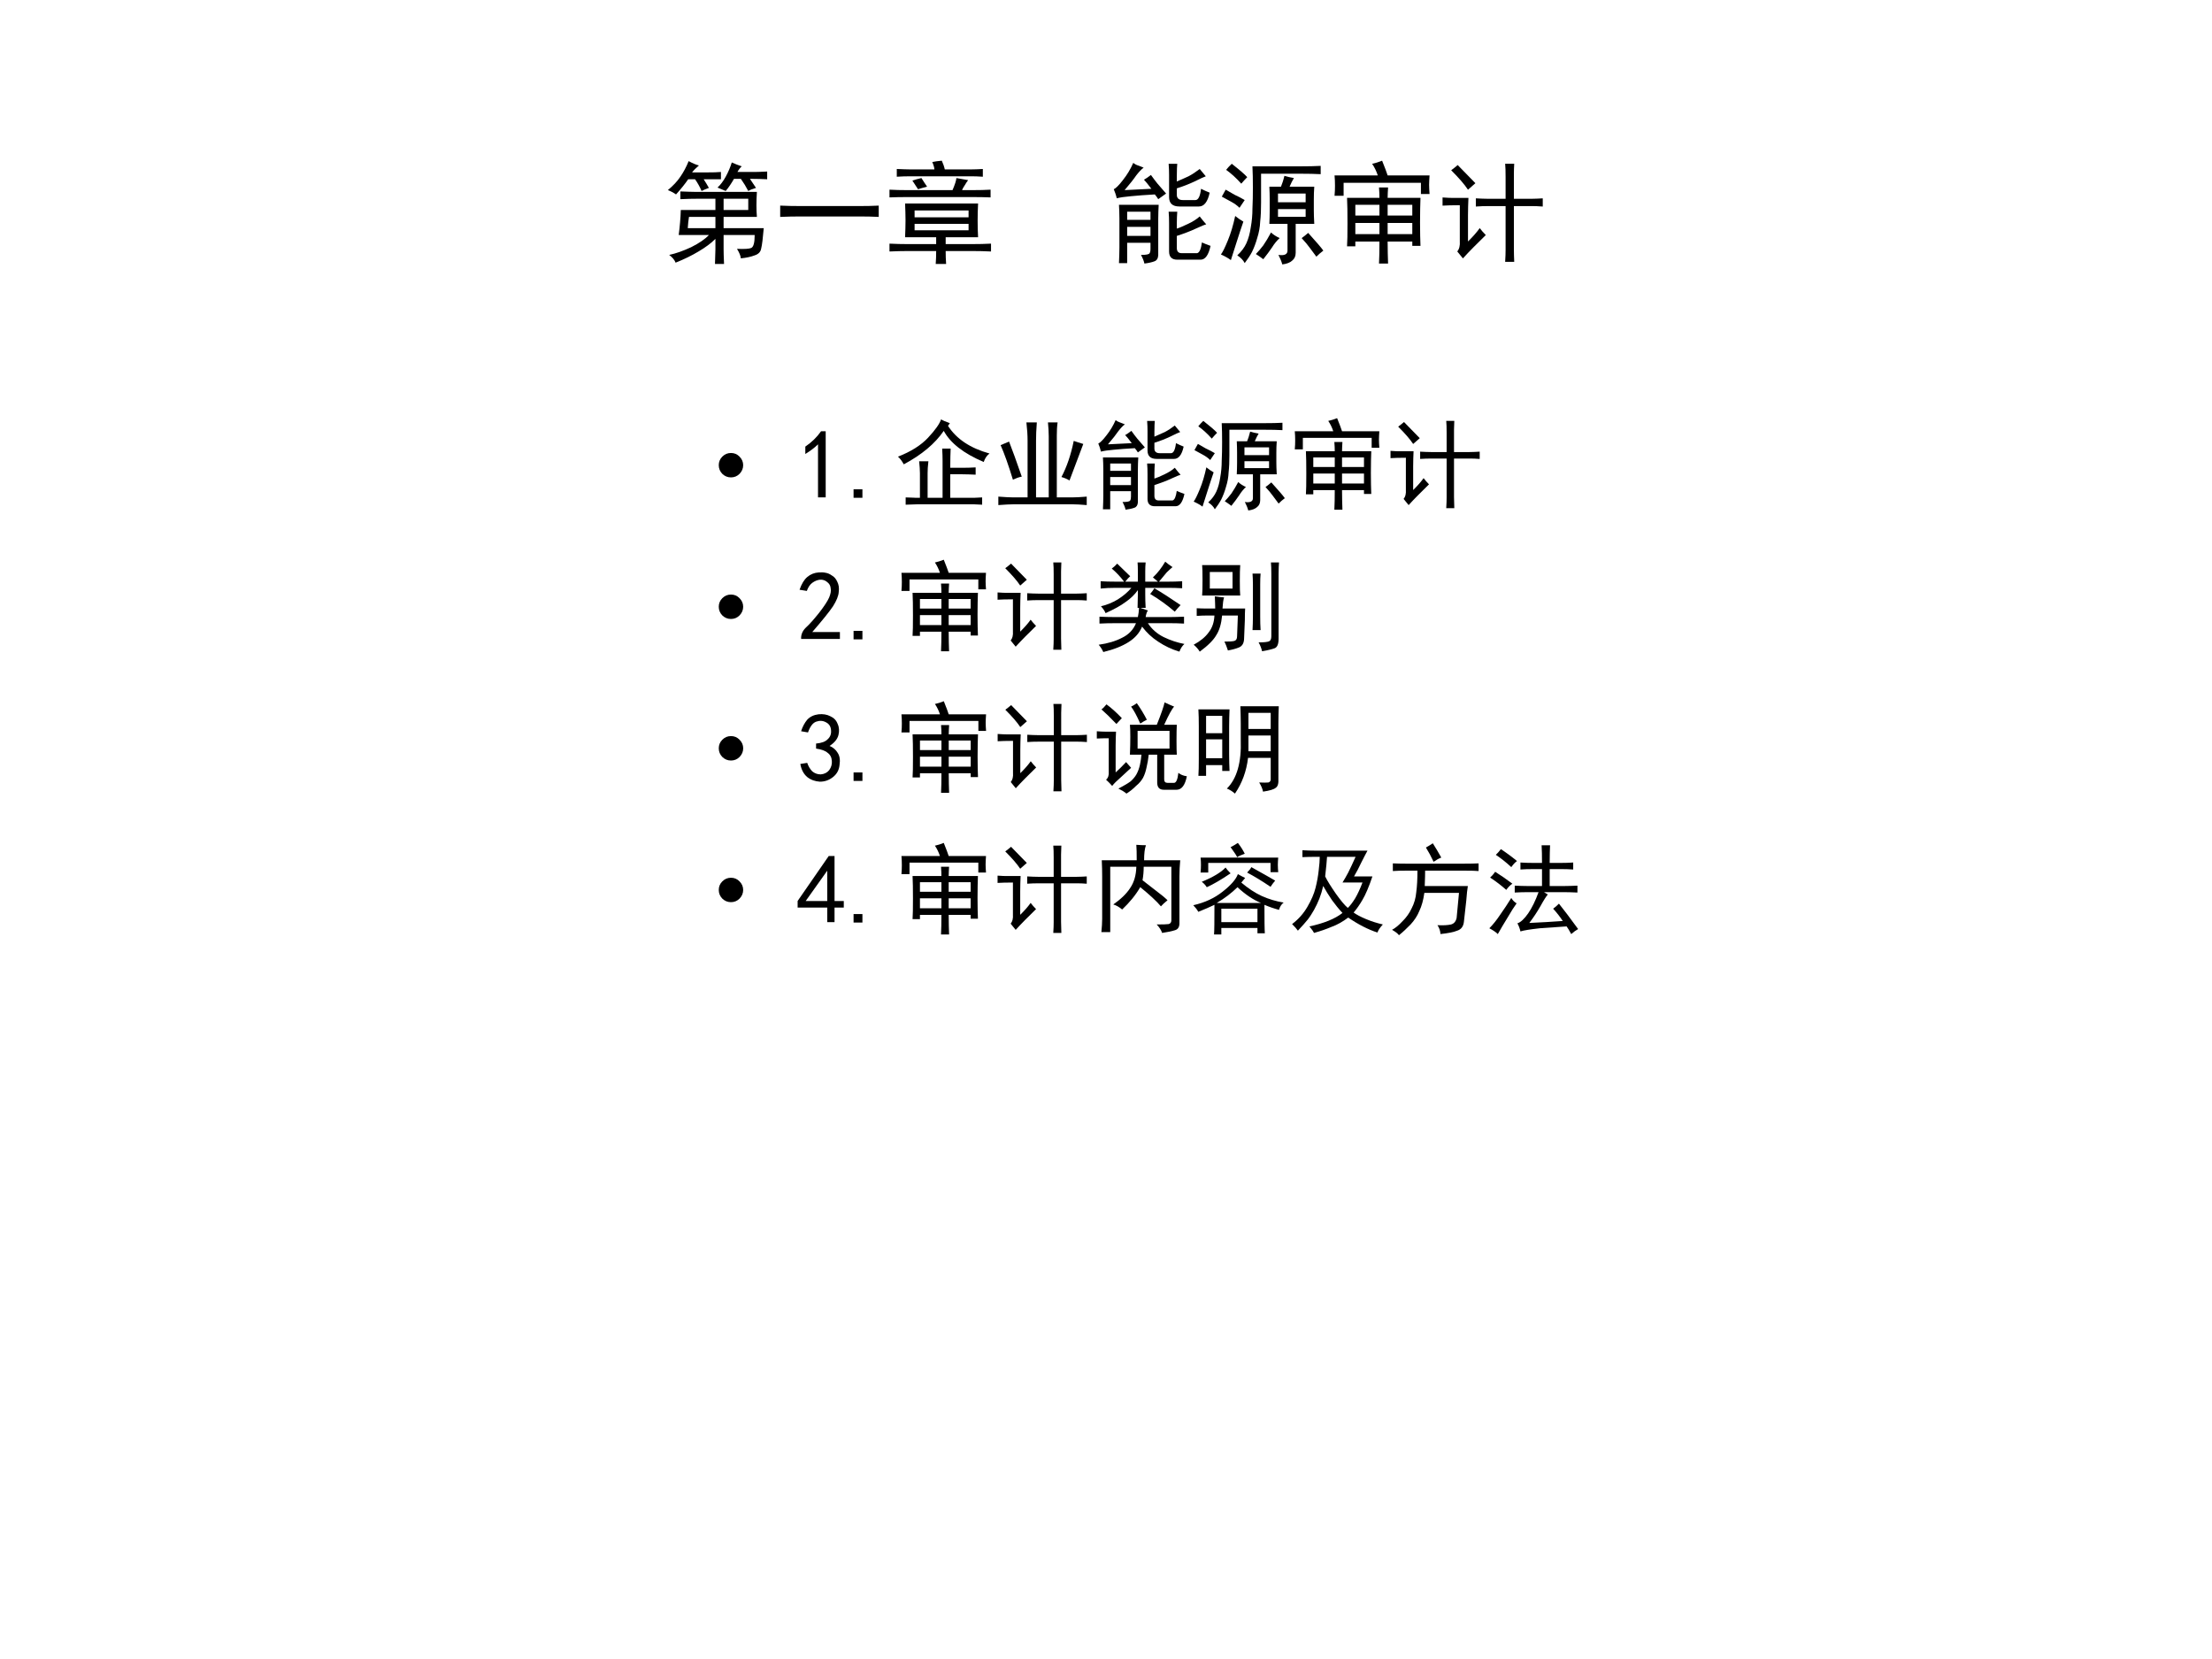
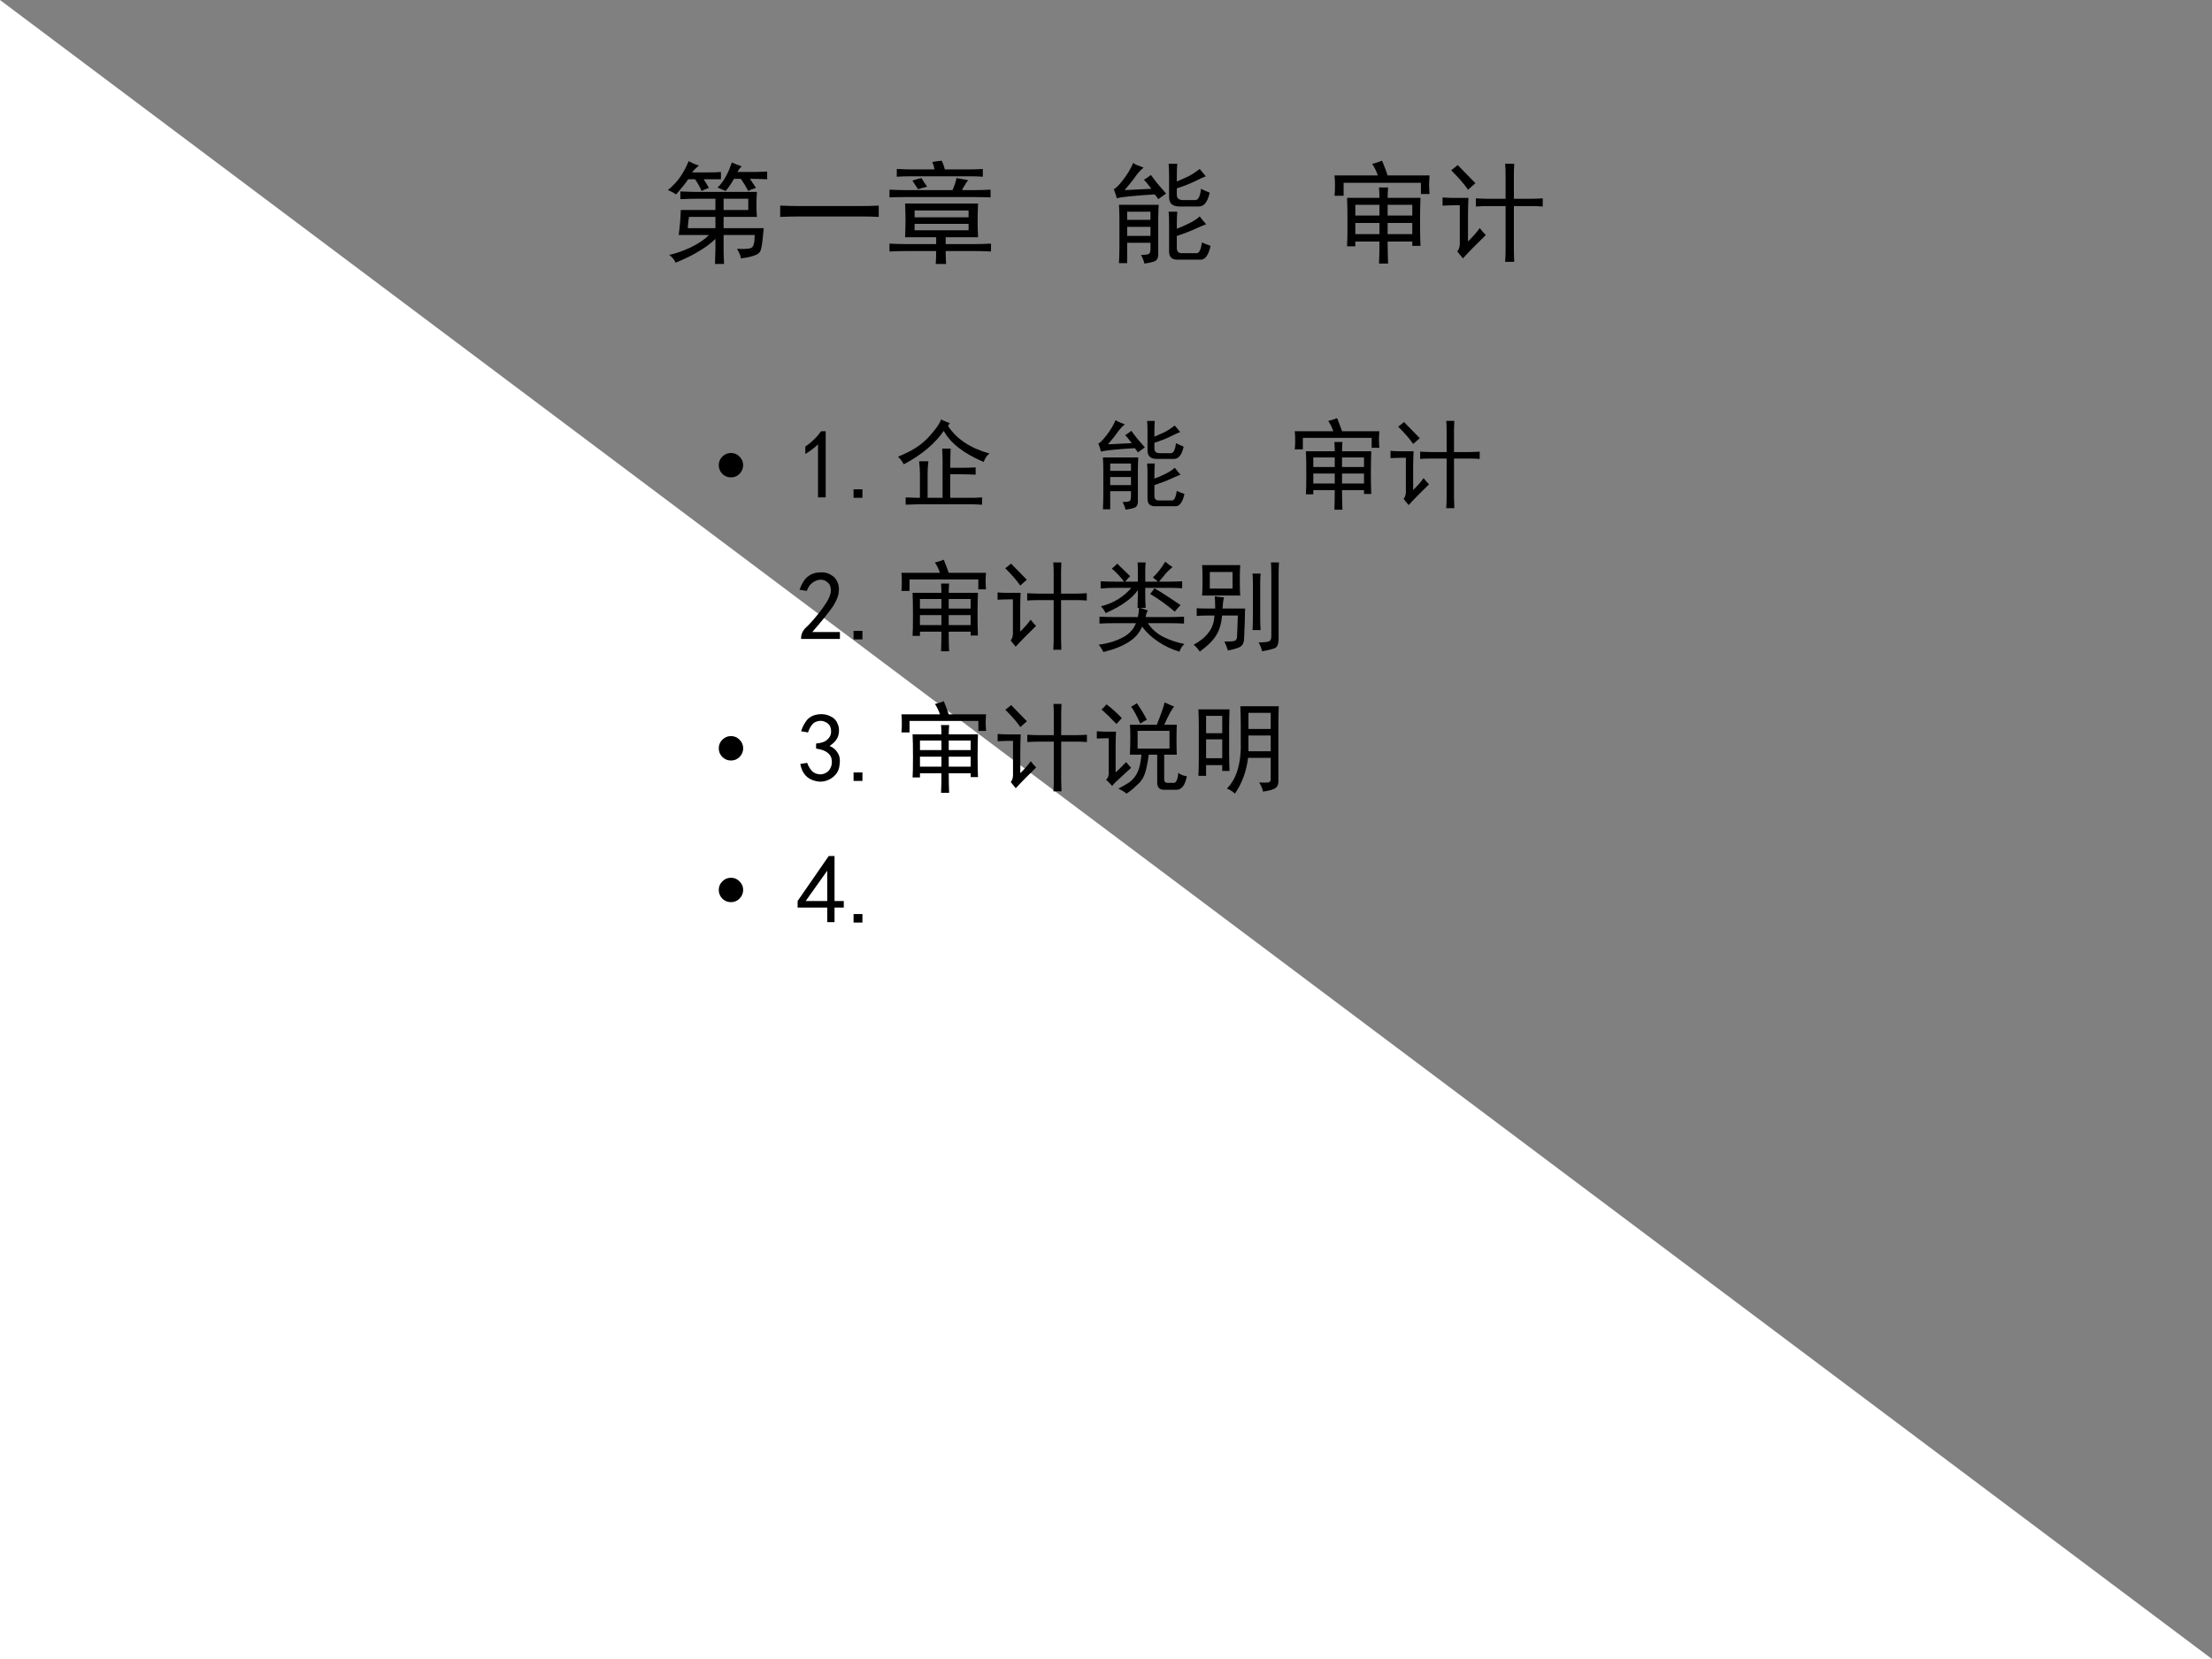
<svg xmlns="http://www.w3.org/2000/svg" xmlns:xlink="http://www.w3.org/1999/xlink" version="1.1" width="720pt" height="540pt" viewBox="0 0 720 540">
  <rect x="0" y="0" width="720" height="540" fill="#808080" stroke="none" />
  <g enable-background="new">
    <g>
      <g id="Layer-1" data-name="Artifact">
        <clipPath id="cp37">
-           <path transform="matrix(1,0,0,-1,0,540)" d="M 0 0 L 720 0 L 720 540 L 0 540 Z " fill-rule="evenodd" />
+           <path transform="matrix(1,0,0,-1,0,540)" d="M 0 0 L 720 0 L 0 540 Z " fill-rule="evenodd" />
        </clipPath>
        <g clip-path="url(#cp37)">
          <path transform="matrix(1,0,0,-1,0,540)" d="M 0 0 L 720 0 L 720 540 L 0 540 Z " fill="#ffffff" fill-rule="evenodd" />
        </g>
      </g>
      <g id="Layer-1" data-name="Span">
        <clipPath id="cp38">
          <path transform="matrix(1,0,0,-1,0,540)" d="M 0 0 L 720 0 L 720 540 L 0 540 Z " fill-rule="evenodd" />
        </clipPath>
        <g clip-path="url(#cp38)">
          <symbol id="font_27_3162">
            <path d="M .66 .051 C .658 .074 .646 .103 .625 .137 C .693 .134 .736 .137 .754 .145 C .775 .155 .785 .194 .785 .262 L .504 .262 L .504 .133 C .504 .109 .505 .065 .508 0 L .426 0 C .428 .068 .43 .112 .43 .133 L .43 .227 C .391 .188 .34 .15 .277 .113 C .217 .077 .148 .043 .07 .012 C .06 .038 .04 .061 .012 .082 C .072 .095 .138 .118 .211 .152 C .284 .189 .337 .225 .371 .262 L .098 .262 C .108 .34 .115 .415 .117 .488 L .43 .488 L .43 .59 L .27 .59 C .223 .59 .171 .589 .113 .586 L .113 .656 C .171 .654 .215 .652 .246 .652 L .805 .652 C .802 .605 .801 .565 .801 .531 C .801 .497 .802 .462 .805 .426 L .504 .426 L .504 .324 L .867 .324 C .859 .233 .852 .172 .844 .141 C .839 .109 .819 .089 .785 .078 C .751 .065 .71 .056 .66 .051 M .281 .891 C .253 .867 .232 .846 .219 .828 L .352 .828 C .406 .828 .449 .829 .48 .832 L .48 .766 L .324 .766 C .34 .742 .355 .716 .371 .688 C .348 .68 .326 .671 .305 .66 C .289 .697 .27 .732 .246 .766 L .184 .766 C .155 .724 .118 .678 .074 .629 C .051 .645 .026 .658 0 .668 C .047 .707 .085 .747 .113 .789 C .142 .831 .167 .878 .188 .93 C .227 .909 .258 .896 .281 .891 M .523 .66 C .497 .671 .473 .681 .449 .691 C .475 .715 .5 .747 .523 .789 C .547 .833 .565 .876 .578 .918 C .607 .905 .637 .893 .668 .883 C .655 .872 .642 .855 .629 .832 L .781 .832 C .799 .832 .839 .833 .898 .836 L .898 .766 C .859 .768 .807 .77 .742 .77 C .76 .743 .779 .716 .797 .688 C .768 .68 .745 .671 .727 .66 C .708 .697 .686 .733 .66 .77 L .598 .77 C .574 .728 .549 .691 .523 .66 M .43 .324 L .43 .426 L .191 .426 C .186 .395 .182 .361 .18 .324 L .43 .324 M .727 .488 L .727 .59 L .504 .59 L .504 .488 L .727 .488 Z " />
          </symbol>
          <symbol id="font_27_436">
            <path d="M .707 .098 C .775 .098 .836 .099 .891 .102 L .891 0 C .836 .003 .776 .004 .711 .004 L .195 .004 C .128 .004 .062 .003 0 0 L 0 .102 C .062 .099 .128 .098 .195 .098 L .707 .098 Z " />
          </symbol>
          <symbol id="font_27_3116">
            <path d="M .801 .547 C .798 .492 .797 .44 .797 .391 C .797 .344 .798 .294 .801 .242 L .508 .242 L .508 .18 L .758 .18 C .807 .18 .861 .181 .918 .184 L .918 .113 C .863 .116 .81 .117 .758 .117 L .508 .117 C .508 .078 .509 .039 .512 0 L .418 0 C .421 .039 .422 .078 .422 .117 L .156 .117 C .115 .117 .062 .116 0 .113 L 0 .184 C .06 .181 .111 .18 .152 .18 L .422 .18 L .422 .242 L .141 .242 C .143 .294 .145 .345 .145 .395 C .145 .444 .143 .495 .141 .547 L .801 .547 M .762 .668 C .814 .668 .865 .669 .914 .672 L .914 .602 C .865 .604 .814 .605 .762 .605 L .148 .605 C .099 .605 .049 .604 0 .602 L 0 .672 C .052 .669 .102 .668 .148 .668 L .57 .668 C .591 .717 .603 .754 .605 .777 C .634 .772 .669 .766 .711 .758 C .701 .745 .69 .729 .68 .711 C .669 .695 .661 .681 .656 .668 L .762 .668 M .473 .934 C .486 .905 .495 .879 .5 .855 L .73 .855 C .767 .855 .805 .857 .844 .859 L .844 .789 C .805 .792 .768 .793 .734 .793 L .199 .793 C .152 .793 .108 .792 .066 .789 L .066 .859 C .118 .857 .161 .855 .195 .855 L .406 .855 C .406 .868 .4 .891 .387 .922 C .41 .927 .439 .931 .473 .934 M .715 .422 L .715 .484 L .227 .484 L .227 .422 L .715 .422 M .715 .305 L .715 .363 L .227 .363 L .227 .305 L .715 .305 M .207 .754 C .23 .762 .258 .77 .289 .777 C .305 .751 .322 .725 .34 .699 C .309 .691 .281 .684 .258 .676 C .24 .704 .223 .73 .207 .754 Z " />
          </symbol>
          <use xlink:href="#font_27_3162" transform="matrix(36,0,0,-36,217.386,85.927)" />
          <use xlink:href="#font_27_436" transform="matrix(36,0,0,-36,253.949,70.599)" />
          <use xlink:href="#font_27_3116" transform="matrix(36,0,0,-36,289.527,85.927)" />
        </g>
        <clipPath id="cp40">
          <path transform="matrix(1,0,0,-1,0,540)" d="M 0 0 L 720 0 L 720 540 L 0 540 Z " fill-rule="evenodd" />
        </clipPath>
        <g clip-path="url(#cp40)">
          <symbol id="font_29_3">
            <path d="M -2147483500 -2147483500 Z " />
          </symbol>
          <use xlink:href="#font_29_3" transform="matrix(36,0,0,-36,77309400000,-77309400000)" />
          <use xlink:href="#font_29_3" transform="matrix(36,0,0,-36,77309400000,-77309400000)" />
        </g>
        <clipPath id="cp42">
          <path transform="matrix(1,0,0,-1,0,540)" d="M 0 0 L 720 0 L 720 540 L 0 540 Z " fill-rule="evenodd" />
        </clipPath>
        <g clip-path="url(#cp42)">
          <symbol id="font_27_3733">
            <path d="M .246 .078 C .293 .078 .319 .083 .324 .094 C .329 .102 .332 .115 .332 .133 L .332 .188 L .121 .188 L .121 .004 L .047 .004 C .049 .056 .051 .103 .051 .145 L .051 .406 C .051 .453 .049 .495 .047 .531 L .406 .531 C .404 .492 .402 .449 .402 .402 L .402 .074 C .4 .046 .388 .027 .367 .02 C .346 .012 .316 .005 .277 0 C .272 .023 .262 .049 .246 .078 M .836 .355 C .826 .353 .794 .34 .742 .316 C .693 .293 .635 .271 .57 .25 L .57 .141 C .57 .109 .585 .094 .613 .094 L .754 .094 C .775 .099 .789 .132 .797 .191 C .818 .181 .844 .171 .875 .16 C .857 .077 .827 .035 .785 .035 L .574 .035 C .525 .035 .5 .06 .5 .109 L .5 .363 C .5 .402 .499 .438 .496 .469 L .574 .469 C .572 .438 .57 .404 .57 .367 L .57 .316 C .596 .324 .63 .339 .672 .359 C .716 .38 .751 .402 .777 .426 C .801 .395 .82 .371 .836 .355 M .57 .742 C .607 .758 .642 .773 .676 .789 C .71 .807 .743 .829 .777 .855 C .798 .829 .816 .807 .832 .789 C .816 .784 .783 .768 .73 .742 C .681 .719 .628 .698 .57 .68 L .57 .621 C .57 .59 .589 .574 .625 .574 L .738 .574 C .764 .574 .781 .608 .789 .676 C .815 .663 .841 .651 .867 .641 C .849 .557 .816 .516 .77 .516 L .594 .516 C .531 .516 .5 .544 .5 .602 L .5 .801 C .5 .832 .499 .866 .496 .902 L .574 .902 C .572 .884 .57 .846 .57 .789 L .57 .742 M .402 .582 C .395 .595 .384 .609 .371 .625 C .285 .62 .214 .615 .156 .609 C .099 .604 .056 .598 .027 .59 C .02 .621 .01 .648 0 .672 C .018 .68 .046 .707 .082 .754 C .121 .803 .152 .855 .176 .91 C .189 .9 .203 .892 .219 .887 C .234 .882 .251 .875 .27 .867 C .249 .852 .227 .828 .203 .797 C .182 .766 .147 .721 .098 .664 C .207 .669 .288 .673 .34 .676 C .309 .717 .286 .745 .273 .758 C .292 .768 .312 .783 .336 .801 C .357 .772 .376 .746 .395 .723 C .415 .699 .441 .669 .473 .633 C .444 .612 .421 .595 .402 .582 M .332 .25 L .332 .332 L .121 .332 L .121 .25 L .332 .25 M .332 .395 L .332 .469 L .121 .469 L .121 .395 L .332 .395 Z " />
          </symbol>
          <symbol id="font_27_24c6">
-             <path d="M .66 .781 C .647 .76 .634 .734 .621 .703 L .844 .703 C .841 .664 .84 .625 .84 .586 L .84 .488 C .84 .46 .841 .419 .844 .367 L .676 .367 L .676 .105 C .676 .074 .665 .051 .645 .035 C .626 .017 .596 .005 .555 0 C .547 .029 .535 .057 .52 .086 C .574 .078 .602 .091 .602 .125 L .602 .367 L .438 .367 C .44 .409 .441 .448 .441 .484 L .441 .59 C .441 .624 .44 .661 .438 .703 L .543 .703 C .553 .727 .564 .759 .574 .801 C .6 .793 .629 .786 .66 .781 M .148 .082 C .185 .116 .212 .152 .23 .191 C .249 .233 .262 .281 .27 .336 C .28 .391 .285 .447 .285 .504 C .288 .564 .289 .628 .289 .695 C .289 .766 .288 .829 .285 .887 L .73 .887 C .79 .887 .848 .888 .902 .891 L .902 .816 C .848 .819 .79 .82 .73 .82 L .363 .82 L .363 .559 C .363 .496 .361 .439 .355 .387 C .353 .337 .344 .288 .328 .238 C .315 .191 .299 .15 .281 .113 C .263 .079 .241 .046 .215 .012 C .202 .038 .18 .061 .148 .082 M .203 .387 C .185 .335 .164 .272 .141 .199 C .117 .126 .1 .073 .09 .039 C .066 .057 .036 .074 0 .09 C .016 .111 .036 .152 .062 .215 C .089 .28 .111 .354 .129 .438 C .155 .417 .18 .4 .203 .387 M .766 .562 L .766 .641 L .516 .641 L .516 .562 L .766 .562 M .316 .094 C .337 .115 .359 .141 .383 .172 C .406 .206 .43 .245 .453 .289 C .471 .271 .497 .254 .531 .238 C .505 .215 .482 .186 .461 .152 C .44 .121 .414 .086 .383 .047 C .359 .065 .337 .081 .316 .094 M .766 .43 L .766 .5 L .516 .5 L .516 .43 L .766 .43 M .789 .285 C .862 .204 .908 .151 .926 .125 C .902 .107 .882 .089 .863 .07 C .842 .099 .823 .125 .805 .148 C .786 .174 .762 .204 .73 .238 C .749 .251 .768 .267 .789 .285 M .168 .512 C .147 .533 .122 .551 .094 .566 L .008 .613 C .018 .632 .03 .652 .043 .676 C .066 .663 .094 .647 .125 .629 C .159 .613 .189 .598 .215 .582 L .168 .512 M .184 .73 C .137 .783 .091 .824 .047 .855 C .062 .874 .079 .892 .098 .91 C .168 .855 .215 .815 .238 .789 C .22 .771 .202 .751 .184 .73 Z " />
-           </symbol>
+             </symbol>
          <symbol id="font_27_11d7">
            <path d="M .406 .594 C .406 .62 .405 .651 .402 .688 L .484 .688 C .482 .654 .48 .622 .48 .594 L .777 .594 C .775 .539 .773 .465 .773 .371 C .773 .28 .775 .21 .777 .16 L .703 .16 L .703 .199 L .48 .199 C .48 .121 .482 .055 .484 0 L .402 0 C .405 .055 .406 .121 .406 .199 L .188 .199 L .188 .156 L .113 .156 C .116 .195 .117 .264 .117 .363 C .117 .462 .116 .539 .113 .594 L .406 .594 M .43 .93 C .456 .865 .473 .82 .48 .797 L .859 .797 C .857 .766 .855 .737 .855 .711 C .855 .685 .857 .658 .859 .629 L .781 .629 L .781 .73 L .082 .73 L .082 .613 L 0 .613 C .003 .645 .004 .674 .004 .703 C .004 .734 .003 .766 0 .797 L .391 .797 C .378 .836 .361 .871 .34 .902 C .368 .908 .398 .917 .43 .93 M .703 .266 L .703 .367 L .48 .367 L .48 .266 L .703 .266 M .406 .266 L .406 .367 L .188 .367 L .188 .266 L .406 .266 M .703 .434 L .703 .531 L .48 .531 L .48 .434 L .703 .434 M .406 .434 L .406 .531 L .188 .531 L .188 .434 L .406 .434 Z " />
          </symbol>
          <symbol id="font_27_41d7">
            <path d="M .57 .57 L .57 .766 C .57 .818 .569 .858 .566 .887 L .648 .887 C .646 .853 .645 .823 .645 .797 L .645 .57 L .805 .57 C .836 .57 .87 .572 .906 .574 L .906 .5 C .867 .503 .835 .504 .809 .504 L .645 .504 L .645 .113 C .645 .082 .646 .044 .648 0 L .566 0 C .569 .044 .57 .081 .57 .109 L .57 .504 L .418 .504 C .379 .504 .34 .503 .301 .5 L .301 .574 C .34 .572 .376 .57 .41 .57 L .57 .57 M .234 .578 C .232 .529 .23 .477 .23 .422 L .23 .184 C .275 .228 .31 .268 .336 .305 C .352 .284 .37 .263 .391 .242 L .281 .133 C .247 .099 .215 .065 .184 .031 C .165 .055 .148 .076 .133 .094 C .151 .115 .159 .146 .156 .188 L .156 .512 C .086 .512 .034 .51 0 .508 L 0 .582 C .042 .579 .07 .578 .086 .578 L .234 .578 M .137 .875 C .171 .841 .224 .786 .297 .711 C .273 .69 .251 .671 .23 .652 C .197 .702 .146 .76 .078 .828 C .096 .841 .116 .857 .137 .875 Z " />
          </symbol>
          <use xlink:href="#font_27_3733" transform="matrix(36,0,0,-36,362.531,85.786)" />
          <use xlink:href="#font_27_24c6" transform="matrix(36,0,0,-36,397.406,86.068)" />
          <use xlink:href="#font_27_11d7" transform="matrix(36,0,0,-36,434.391,85.786)" />
          <use xlink:href="#font_27_41d7" transform="matrix(36,0,0,-36,469.547,85.224)" />
        </g>
      </g>
      <g id="Layer-1" data-name="Span">
        <clipPath id="cp43">
          <path transform="matrix(1,0,0,-1,0,540)" d="M 0 0 L 720 0 L 720 540 L 0 540 Z " fill-rule="evenodd" />
        </clipPath>
        <g clip-path="url(#cp43)">
          <symbol id="font_2c_87">
            <path d="M 0 .124 C 0 .158 .012 .187 .036 .211 C .061 .236 .09 .248 .124 .248 C .158 .248 .187 .236 .211 .211 C .235 .187 .248 .158 .248 .124 C .248 .09 .235 .061 .211 .036 C .187 .012 .158 0 .124 0 C .09 0 .061 .012 .036 .036 C .012 .061 0 .09 0 .124 Z " />
          </symbol>
          <use xlink:href="#font_2c_87" transform="matrix(32.04,0,0,-32.04,233.955,155.391)" />
        </g>
      </g>
      <g id="Layer-1" data-name="Span">
        <clipPath id="cp45">
          <path transform="matrix(1,0,0,-1,0,540)" d="M 0 0 L 720 0 L 720 540 L 0 540 Z " fill-rule="evenodd" />
        </clipPath>
        <g clip-path="url(#cp45)">
          <symbol id="font_29_14">
            <path d="M .129 .539 C .095 .505 .052 .473 0 .441 L 0 .516 C .065 .56 .118 .612 .16 .672 L .207 .672 L .207 0 L .129 0 L .129 .539 Z " />
          </symbol>
          <symbol id="font_29_11">
            <path d="M .09 0 L 0 0 L 0 .086 L .09 .086 L .09 0 Z " />
          </symbol>
          <use xlink:href="#font_29_14" transform="matrix(32.04,0,0,-32.04,262.129,161.899)" />
          <use xlink:href="#font_29_11" transform="matrix(32.04,0,0,-32.04,277.833,162.024)" />
        </g>
      </g>
      <g id="Layer-1" data-name="Span">
        <clipPath id="cp46">
          <path transform="matrix(1,0,0,-1,0,540)" d="M 0 0 L 720 0 L 720 540 L 0 540 Z " fill-rule="evenodd" />
        </clipPath>
        <g clip-path="url(#cp46)">
          <symbol id="font_27_537">
            <path d="M .195 .004 C .18 .004 .141 .003 .078 0 L .078 .074 C .148 .072 .182 .07 .18 .07 L .223 .07 L .223 .32 C .223 .352 .22 .392 .215 .441 L .309 .441 C .303 .392 .301 .352 .301 .32 L .301 .07 L .453 .07 L .453 .449 C .453 .48 .452 .521 .449 .57 L .535 .57 C .533 .523 .531 .458 .531 .375 L .652 .375 C .694 .375 .74 .376 .789 .379 L .789 .305 C .742 .307 .698 .309 .656 .309 L .531 .309 L .531 .07 L .773 .07 C .781 .07 .809 .072 .855 .074 L .855 0 C .809 .003 .78 .004 .77 .004 L .195 .004 M .508 .801 C .594 .668 .734 .574 .93 .52 C .904 .501 .884 .473 .871 .434 C .668 .52 .533 .625 .465 .75 C .376 .62 .241 .507 .059 .41 C .04 .444 .021 .47 0 .488 C .133 .54 .234 .604 .305 .68 C .378 .758 .422 .82 .438 .867 C .453 .857 .483 .844 .527 .828 L .508 .801 Z " />
          </symbol>
          <symbol id="font_27_450">
-             <path d="M .391 .84 C .385 .767 .383 .704 .383 .652 L .383 .078 L .512 .078 L .512 .699 C .512 .741 .509 .788 .504 .84 L .602 .84 C .596 .798 .594 .754 .594 .707 L .594 .078 L .746 .078 C .788 .078 .839 .081 .898 .086 L .898 0 C .839 .005 .789 .008 .75 .008 L .156 .008 C .12 .008 .068 .005 0 0 L 0 .086 C .068 .081 .118 .078 .152 .078 L .297 .078 L .297 .656 C .297 .711 .293 .772 .285 .84 L .391 .84 M .109 .645 C .141 .564 .184 .445 .238 .289 C .21 .284 .18 .273 .148 .258 C .102 .409 .06 .526 .023 .609 C .049 .62 .078 .632 .109 .645 M .863 .621 C .829 .533 .783 .409 .723 .25 C .697 .266 .669 .277 .641 .285 C .695 .387 .737 .509 .766 .652 C .794 .642 .827 .632 .863 .621 Z " />
-           </symbol>
+             </symbol>
          <use xlink:href="#font_27_537" transform="matrix(32.04,0,0,-32.04,292.291,164.277)" />
          <use xlink:href="#font_27_450" transform="matrix(32.04,0,0,-32.04,324.957,164.402)" />
          <use xlink:href="#font_27_3733" transform="matrix(32.04,0,0,-32.04,357.495,165.904)" />
          <use xlink:href="#font_27_24c6" transform="matrix(32.04,0,0,-32.04,388.533,166.154)" />
          <use xlink:href="#font_27_11d7" transform="matrix(32.04,0,0,-32.04,421.45,165.904)" />
          <use xlink:href="#font_27_41d7" transform="matrix(32.04,0,0,-32.04,452.61,165.403)" />
        </g>
      </g>
      <g id="Layer-1" data-name="Span">
        <clipPath id="cp47">
-           <path transform="matrix(1,0,0,-1,0,540)" d="M 0 0 L 720 0 L 720 540 L 0 540 Z " fill-rule="evenodd" />
-         </clipPath>
+           </clipPath>
        <g clip-path="url(#cp47)">
          <use xlink:href="#font_2c_87" transform="matrix(32.04,0,0,-32.04,233.955,201.471)" />
        </g>
      </g>
      <g id="Layer-1" data-name="Span">
        <clipPath id="cp48">
          <path transform="matrix(1,0,0,-1,0,540)" d="M 0 0 L 720 0 L 720 540 L 0 540 Z " fill-rule="evenodd" />
        </clipPath>
        <g clip-path="url(#cp48)">
          <symbol id="font_29_15">
            <path d="M .016 .016 C .018 .055 .036 .09 .07 .121 C .104 .152 .147 .201 .199 .266 C .251 .333 .285 .385 .301 .422 C .316 .458 .322 .49 .316 .516 C .314 .542 .302 .562 .281 .578 C .26 .596 .236 .604 .207 .602 C .181 .599 .155 .589 .129 .57 C .105 .552 .087 .525 .074 .488 L 0 .5 C .021 .56 .047 .603 .078 .629 C .112 .658 .151 .673 .195 .676 C .221 .678 .245 .677 .266 .672 C .286 .669 .307 .66 .328 .645 C .352 .632 .37 .611 .383 .582 C .398 .553 .404 .518 .398 .477 C .396 .438 .376 .389 .34 .332 C .303 .277 .233 .19 .129 .07 L .41 .07 L .41 0 L .016 0 L .016 .016 Z " />
          </symbol>
          <use xlink:href="#font_29_15" transform="matrix(32.04,0,0,-32.04,260.251,207.979)" />
          <use xlink:href="#font_29_11" transform="matrix(32.04,0,0,-32.04,277.833,208.104)" />
        </g>
      </g>
      <g id="Layer-1" data-name="Span">
        <clipPath id="cp49">
          <path transform="matrix(1,0,0,-1,0,540)" d="M 0 0 L 720 0 L 720 540 L 0 540 Z " fill-rule="evenodd" />
        </clipPath>
        <g clip-path="url(#cp49)">
          <symbol id="font_27_32b1">
            <path d="M .258 .715 C .219 .767 .177 .811 .133 .848 C .154 .863 .172 .88 .188 .898 L .32 .77 C .307 .759 .29 .741 .27 .715 L .398 .715 L .398 .82 C .398 .857 .397 .887 .395 .91 L .477 .91 C .474 .882 .473 .852 .473 .82 L .473 .715 L .602 .715 C .581 .733 .564 .747 .551 .758 C .598 .802 .639 .855 .676 .918 C .697 .9 .721 .882 .75 .863 C .732 .848 .712 .829 .691 .809 C .673 .788 .647 .757 .613 .715 L .711 .715 C .753 .715 .798 .716 .848 .719 L .848 .648 C .798 .651 .753 .652 .711 .652 L .473 .652 L .473 .586 C .473 .544 .474 .499 .477 .449 L .422 .449 C .453 .439 .479 .43 .5 .422 C .49 .409 .482 .387 .477 .355 L .711 .355 C .763 .355 .815 .357 .867 .359 L .867 .289 C .818 .292 .767 .293 .715 .293 L .5 .293 C .539 .233 .592 .186 .66 .152 C .73 .118 .801 .095 .871 .082 C .85 .064 .833 .038 .82 .004 C .742 .027 .671 .061 .605 .105 C .54 .147 .486 .198 .441 .258 C .415 .195 .37 .143 .305 .102 C .24 .06 .154 .026 .047 0 C .034 .029 .018 .053 0 .074 C .094 .087 .173 .111 .238 .145 C .306 .178 .353 .228 .379 .293 L .18 .293 C .117 .293 .06 .292 .008 .289 L .008 .359 C .052 .357 .108 .355 .176 .355 L .398 .355 C .404 .382 .408 .413 .41 .449 L .395 .449 C .397 .501 .398 .547 .398 .586 L .398 .629 C .367 .585 .326 .544 .273 .508 C .224 .471 .156 .434 .07 .395 C .062 .415 .047 .439 .023 .465 C .081 .478 .138 .501 .195 .535 C .253 .572 .298 .611 .332 .652 L .168 .652 C .116 .652 .066 .65 .02 .645 L .02 .719 C .069 .716 .118 .715 .168 .715 L .258 .715 M .566 .648 C .645 .602 .733 .544 .832 .477 C .809 .453 .789 .431 .773 .41 C .698 .475 .615 .535 .523 .59 C .539 .608 .553 .628 .566 .648 Z " />
          </symbol>
          <symbol id="font_27_861">
            <path d="M .473 .879 C .47 .842 .469 .789 .469 .719 C .469 .648 .47 .599 .473 .57 L .086 .57 C .089 .602 .09 .654 .09 .727 C .09 .802 .089 .853 .086 .879 L .473 .879 M .219 .438 C .219 .466 .217 .508 .215 .562 C .249 .557 .28 .553 .309 .551 C .301 .527 .296 .49 .293 .438 L .523 .438 C .521 .409 .52 .37 .52 .32 L .512 .125 C .509 .083 .492 .056 .461 .043 C .43 .03 .392 .02 .348 .012 C .337 .046 .326 .076 .312 .102 C .362 .102 .396 .104 .414 .109 C .432 .115 .441 .13 .441 .156 L .449 .367 L .289 .367 C .281 .284 .262 .217 .23 .168 C .202 .118 .146 .062 .062 0 C .044 .029 .023 .052 0 .07 C .068 .107 .118 .148 .152 .195 C .189 .242 .208 .299 .211 .367 L .137 .367 C .105 .367 .07 .366 .031 .363 L .031 .441 C .068 .439 .103 .438 .137 .438 L .219 .438 M .867 .906 C .865 .88 .863 .841 .863 .789 L .863 .133 C .863 .078 .85 .046 .824 .035 C .798 .025 .755 .014 .695 .004 C .688 .035 .676 .065 .66 .094 C .715 .094 .75 .098 .766 .105 C .781 .111 .789 .128 .789 .156 L .789 .789 C .789 .836 .788 .875 .785 .906 L .867 .906 M .68 .793 C .677 .762 .676 .725 .676 .684 L .676 .355 C .676 .306 .677 .26 .68 .219 L .598 .219 C .6 .26 .602 .306 .602 .355 L .602 .684 C .602 .725 .6 .762 .598 .793 L .68 .793 M .395 .641 L .395 .809 L .164 .809 L .164 .641 L .395 .641 Z " />
          </symbol>
          <use xlink:href="#font_27_11d7" transform="matrix(32.04,0,0,-32.04,293.418,211.984)" />
          <use xlink:href="#font_27_41d7" transform="matrix(32.04,0,0,-32.04,324.707,211.483)" />
          <use xlink:href="#font_27_32b1" transform="matrix(32.04,0,0,-32.04,357.62,212.234)" />
          <use xlink:href="#font_27_861" transform="matrix(32.04,0,0,-32.04,388.533,212.109)" />
        </g>
      </g>
      <g id="Layer-1" data-name="Span">
        <clipPath id="cp50">
          <path transform="matrix(1,0,0,-1,0,540)" d="M 0 0 L 720 0 L 720 540 L 0 540 Z " fill-rule="evenodd" />
        </clipPath>
        <g clip-path="url(#cp50)">
          <use xlink:href="#font_2c_87" transform="matrix(32.064,0,0,-32.064,233.957,247.546)" />
        </g>
      </g>
      <g id="Layer-1" data-name="Span">
        <clipPath id="cp51">
          <path transform="matrix(1,0,0,-1,0,540)" d="M 0 0 L 720 0 L 720 540 L 0 540 Z " fill-rule="evenodd" />
        </clipPath>
        <g clip-path="url(#cp51)">
          <symbol id="font_29_16">
            <path d="M 0 .18 L .07 .191 C .081 .158 .098 .129 .121 .105 C .145 .085 .173 .074 .207 .074 C .243 .077 .272 .091 .293 .117 C .314 .146 .323 .177 .32 .211 C .318 .247 .303 .275 .277 .293 C .254 .314 .215 .328 .16 .336 L .16 .387 C .215 .392 .254 .406 .277 .43 C .303 .453 .315 .483 .312 .52 C .31 .559 .293 .586 .262 .602 C .23 .62 .197 .622 .16 .609 C .126 .596 .099 .56 .078 .5 L .008 .512 C .023 .559 .044 .598 .07 .629 C .099 .66 .137 .678 .184 .684 C .23 .689 .271 .682 .305 .664 C .341 .648 .366 .622 .379 .586 C .395 .552 .397 .514 .387 .473 C .376 .431 .346 .395 .297 .363 C .333 .348 .361 .324 .379 .293 C .4 .262 .406 .22 .398 .168 C .393 .118 .371 .078 .332 .047 C .293 .016 .249 0 .199 0 C .15 .003 .107 .018 .07 .047 C .034 .078 .01 .122 0 .18 Z " />
          </symbol>
          <use xlink:href="#font_29_16" transform="matrix(32.064,0,0,-32.064,260.502,254.434)" />
          <use xlink:href="#font_29_11" transform="matrix(32.064,0,0,-32.064,277.835,254.184)" />
        </g>
      </g>
      <g id="Layer-1" data-name="Span">
        <clipPath id="cp52">
          <path transform="matrix(1,0,0,-1,0,540)" d="M 0 0 L 720 0 L 720 540 L 0 540 Z " fill-rule="evenodd" />
        </clipPath>
        <g clip-path="url(#cp52)">
          <symbol id="font_27_422a">
            <path d="M .785 .883 C .764 .862 .73 .801 .684 .699 L .812 .699 C .81 .663 .809 .609 .809 .539 C .809 .469 .81 .421 .812 .395 L .684 .395 L .684 .145 C .684 .121 .695 .109 .719 .109 L .781 .109 C .805 .107 .82 .141 .828 .211 C .849 .193 .878 .181 .914 .176 C .896 .085 .861 .039 .809 .039 L .68 .039 C .635 .039 .613 .064 .613 .113 L .613 .395 L .527 .395 C .522 .348 .514 .303 .504 .262 C .496 .223 .484 .189 .469 .16 C .453 .132 .43 .104 .398 .078 C .37 .049 .337 .023 .301 0 C .283 .016 .255 .033 .219 .051 C .279 .082 .32 .107 .344 .125 C .367 .146 .387 .169 .402 .195 C .418 .224 .43 .257 .438 .293 C .445 .329 .451 .363 .453 .395 L .336 .395 C .339 .462 .34 .523 .34 .578 C .34 .633 .339 .673 .336 .699 L .609 .699 C .654 .811 .68 .887 .688 .926 C .721 .91 .754 .896 .785 .883 M .195 .629 C .193 .587 .191 .539 .191 .484 L .191 .215 C .223 .243 .258 .279 .297 .32 C .31 .305 .327 .285 .348 .262 C .316 .233 .281 .201 .242 .164 C .203 .13 .174 .102 .156 .078 C .133 .104 .112 .125 .094 .141 C .115 .159 .124 .186 .121 .223 L .121 .562 C .077 .562 .036 .561 0 .559 L 0 .633 C .036 .63 .064 .629 .082 .629 L .195 .629 M .738 .457 L .738 .637 L .414 .637 L .414 .457 L .738 .457 M .098 .906 C .145 .872 .197 .826 .254 .766 C .246 .758 .228 .738 .199 .707 C .134 .775 .083 .824 .047 .855 C .06 .863 .077 .88 .098 .906 M .406 .918 C .443 .866 .477 .81 .508 .75 C .487 .74 .465 .727 .441 .711 C .405 .792 .374 .849 .348 .883 C .366 .891 .385 .902 .406 .918 Z " />
          </symbol>
          <symbol id="font_27_1c44">
            <path d="M .816 .887 C .814 .837 .812 .78 .812 .715 L .812 .152 C .815 .103 .806 .072 .785 .059 C .767 .043 .724 .03 .656 .02 C .651 .048 .638 .079 .617 .113 C .661 .111 .693 .111 .711 .113 C .729 .118 .737 .133 .734 .156 L .734 .363 L .504 .363 C .488 .228 .444 .107 .371 0 C .345 .023 .318 .04 .289 .051 C .391 .152 .438 .318 .43 .547 L .43 .711 C .43 .773 .428 .832 .426 .887 L .816 .887 M .316 .855 C .314 .801 .312 .742 .312 .68 L .312 .398 C .312 .336 .314 .28 .316 .23 L .242 .23 L .242 .289 L .078 .289 L .078 .18 L 0 .18 C .003 .224 .004 .281 .004 .352 L .004 .684 C .004 .746 .003 .803 0 .855 L .316 .855 M .734 .656 L .734 .82 L .508 .82 L .508 .656 L .734 .656 M .734 .43 L .734 .59 L .508 .59 L .508 .43 L .734 .43 M .242 .359 L .242 .551 L .078 .551 L .078 .359 L .242 .359 M .242 .613 L .242 .789 L .078 .789 L .078 .613 L .242 .613 Z " />
          </symbol>
          <use xlink:href="#font_27_11d7" transform="matrix(32.064,0,0,-32.064,293.419,258.067)" />
          <use xlink:href="#font_27_41d7" transform="matrix(32.064,0,0,-32.064,324.732,257.565)" />
          <use xlink:href="#font_27_422a" transform="matrix(32.064,0,0,-32.064,357.011,258.317)" />
          <use xlink:href="#font_27_1c44" transform="matrix(32.064,0,0,-32.064,390.077,258.317)" />
        </g>
      </g>
      <g id="Layer-1" data-name="Span">
        <clipPath id="cp53">
          <path transform="matrix(1,0,0,-1,0,540)" d="M 0 0 L 720 0 L 720 540 L 0 540 Z " fill-rule="evenodd" />
        </clipPath>
        <g clip-path="url(#cp53)">
          <use xlink:href="#font_2c_87" transform="matrix(32.04,0,0,-32.04,233.955,293.651)" />
        </g>
      </g>
      <g id="Layer-1" data-name="Span">
        <clipPath id="cp54">
          <path transform="matrix(1,0,0,-1,0,540)" d="M 0 0 L 720 0 L 720 540 L 0 540 Z " fill-rule="evenodd" />
        </clipPath>
        <g clip-path="url(#cp54)">
          <symbol id="font_29_17">
            <path d="M .301 .148 L 0 .148 L 0 .215 L .316 .672 L .375 .672 L .375 .215 L .469 .215 L .469 .148 L .375 .148 L .375 0 L .301 0 L .301 .148 M .301 .215 L .301 .523 L .082 .215 L .301 .215 Z " />
          </symbol>
          <use xlink:href="#font_29_17" transform="matrix(32.04,0,0,-32.04,259.625,300.159)" />
          <use xlink:href="#font_29_11" transform="matrix(32.04,0,0,-32.04,277.833,300.284)" />
        </g>
      </g>
      <g id="Layer-1" data-name="Span">
        <clipPath id="cp55">
-           <path transform="matrix(1,0,0,-1,0,540)" d="M 0 0 L 720 0 L 720 540 L 0 540 Z " fill-rule="evenodd" />
-         </clipPath>
+           </clipPath>
        <g clip-path="url(#cp55)">
          <symbol id="font_27_7bb">
            <path d="M .121 .289 C .199 .344 .257 .4 .293 .457 C .332 .514 .353 .586 .355 .672 L .09 .672 L .09 .008 L 0 .008 C .005 .06 .008 .104 .008 .141 L .008 .574 C .008 .626 .007 .681 .004 .738 L .359 .738 C .359 .809 .358 .861 .355 .895 C .397 .892 .43 .891 .453 .891 C .44 .857 .434 .806 .434 .738 L .801 .738 C .796 .684 .793 .629 .793 .574 L .793 .098 C .793 .059 .777 .035 .746 .027 C .715 .017 .672 .008 .617 0 C .609 .026 .591 .055 .562 .086 C .625 .086 .665 .087 .684 .09 C .702 .095 .711 .108 .711 .129 L .711 .672 L .43 .672 C .43 .625 .426 .579 .418 .535 C .441 .517 .483 .484 .543 .438 C .603 .393 .646 .358 .672 .332 C .643 .309 .621 .288 .605 .27 C .561 .322 .491 .387 .395 .465 C .348 .384 .286 .309 .211 .238 C .18 .264 .15 .281 .121 .289 Z " />
          </symbol>
          <symbol id="font_27_11ef">
            <path d="M .488 .527 C .559 .467 .628 .422 .695 .391 C .766 .359 .84 .337 .918 .324 C .895 .306 .879 .281 .871 .25 C .822 .263 .772 .28 .723 .301 C .723 .147 .724 .051 .727 .012 L .652 .012 L .652 .066 L .285 .066 L .285 0 L .211 0 C .214 .034 .215 .134 .215 .301 C .165 .277 .111 .254 .051 .23 C .04 .251 .023 .273 0 .297 C .115 .323 .214 .368 .297 .434 C .383 .501 .435 .561 .453 .613 C .479 .598 .504 .585 .527 .574 L .488 .527 M .863 .781 C .861 .758 .859 .733 .859 .707 C .859 .681 .861 .656 .863 .633 L .785 .633 L .785 .727 L .152 .727 L .152 .629 L .074 .629 C .077 .658 .078 .684 .078 .707 C .078 .733 .077 .758 .074 .781 L .863 .781 M .652 .125 L .652 .262 L .285 .262 L .285 .125 L .652 .125 M .688 .32 C .609 .352 .53 .405 .449 .48 C .389 .421 .319 .367 .238 .32 L .688 .32 M .59 .684 C .712 .616 .793 .57 .832 .547 C .814 .526 .798 .505 .785 .484 C .697 .544 .617 .592 .547 .629 C .568 .65 .582 .668 .59 .684 M .086 .535 C .201 .582 .281 .63 .328 .68 C .336 .667 .353 .647 .379 .621 C .283 .556 .202 .509 .137 .48 C .124 .501 .107 .52 .086 .535 M .379 .887 C .4 .897 .424 .911 .453 .93 C .482 .893 .505 .857 .523 .82 C .487 .807 .461 .796 .445 .785 C .443 .796 .421 .829 .379 .887 Z " />
          </symbol>
          <symbol id="font_27_a00">
            <path d="M .766 .836 C .75 .807 .729 .767 .703 .715 C .68 .665 .655 .618 .629 .574 L .816 .574 C .78 .467 .746 .388 .715 .336 C .686 .286 .656 .243 .625 .207 C .654 .186 .695 .164 .75 .141 C .807 .117 .865 .099 .922 .086 C .893 .055 .875 .027 .867 .004 C .771 .035 .672 .086 .57 .156 C .516 .115 .46 .083 .402 .062 C .348 .039 .288 .018 .223 0 C .217 .013 .202 .035 .176 .066 C .324 .098 .436 .143 .512 .203 C .475 .242 .44 .285 .406 .332 C .372 .382 .342 .43 .316 .477 C .306 .432 .293 .389 .277 .348 C .262 .309 .243 .271 .223 .234 C .204 .201 .184 .168 .16 .137 C .137 .108 .103 .07 .059 .023 C .046 .042 .026 .064 0 .09 C .065 .139 .117 .198 .156 .266 C .195 .333 .223 .397 .238 .457 C .254 .52 .264 .578 .27 .633 C .277 .69 .281 .737 .281 .773 L .234 .773 C .195 .773 .152 .772 .105 .77 L .105 .84 C .152 .837 .195 .836 .234 .836 L .766 .836 M .336 .574 C .359 .527 .396 .469 .445 .398 C .495 .328 .535 .28 .566 .254 C .59 .277 .615 .31 .641 .352 C .667 .396 .691 .449 .715 .512 L .512 .512 C .53 .54 .549 .574 .57 .613 C .591 .655 .616 .708 .645 .773 L .355 .773 C .353 .732 .346 .665 .336 .574 Z " />
          </symbol>
          <symbol id="font_27_1bef">
            <path d="M .008 .73 C .049 .728 .095 .727 .145 .727 L .727 .727 C .789 .727 .84 .728 .879 .73 L .879 .652 C .845 .655 .798 .656 .738 .656 L .336 .656 C .336 .628 .335 .576 .332 .5 L .77 .5 C .764 .466 .759 .417 .754 .352 L .73 .137 C .725 .09 .703 .06 .664 .047 C .625 .031 .568 .02 .492 .012 C .49 .046 .479 .076 .461 .102 C .521 .099 .566 .102 .598 .109 C .629 .117 .648 .139 .656 .176 L .68 .43 L .328 .43 C .318 .357 .301 .296 .277 .246 C .257 .197 .227 .151 .188 .109 C .148 .068 .109 .031 .07 0 C .06 .016 .036 .034 0 .055 C .034 .073 .069 .102 .105 .141 C .145 .18 .176 .224 .199 .273 C .225 .323 .241 .378 .246 .438 C .254 .497 .258 .57 .258 .656 L .148 .656 C .091 .656 .044 .655 .008 .652 L .008 .73 M .422 .746 C .398 .798 .372 .846 .344 .891 C .367 .904 .391 .918 .414 .934 C .443 .889 .471 .841 .5 .789 C .474 .779 .448 .764 .422 .746 Z " />
          </symbol>
          <symbol id="font_27_230b">
            <path d="M .902 .051 C .879 .038 .855 .021 .832 0 C .814 .034 .798 .06 .785 .078 C .702 .073 .611 .066 .512 .059 C .415 .048 .35 .038 .316 .027 C .309 .059 .298 .086 .285 .109 C .319 .12 .355 .154 .395 .211 C .434 .268 .469 .34 .5 .426 L .391 .426 C .344 .426 .299 .424 .258 .422 L .258 .492 C .299 .49 .345 .488 .395 .488 L .535 .488 L .535 .66 L .445 .66 C .396 .66 .353 .659 .316 .656 L .316 .727 C .358 .724 .4 .723 .441 .723 L .535 .723 C .535 .796 .534 .855 .531 .902 L .617 .902 C .615 .863 .613 .803 .613 .723 L .73 .723 C .77 .723 .81 .724 .852 .727 L .852 .656 C .81 .659 .772 .66 .738 .66 L .613 .66 L .613 .488 L .754 .488 C .801 .488 .848 .49 .895 .492 L .895 .422 C .848 .424 .801 .426 .754 .426 L .555 .426 L .594 .402 C .578 .384 .553 .345 .52 .285 C .486 .225 .448 .168 .406 .113 C .521 .118 .634 .125 .746 .133 C .715 .18 .682 .221 .648 .258 C .669 .273 .689 .29 .707 .309 C .754 .251 .819 .165 .902 .051 M 0 .059 C .036 .095 .073 .141 .109 .195 C .148 .25 .186 .307 .223 .367 C .236 .344 .254 .326 .277 .312 C .254 .281 .224 .234 .188 .172 C .151 .112 .117 .055 .086 0 C .065 .021 .036 .04 0 .059 M .059 .633 C .113 .599 .172 .559 .234 .512 C .211 .496 .19 .475 .172 .449 C .122 .493 .068 .535 .008 .574 C .026 .59 .043 .609 .059 .633 M .117 .863 C .169 .829 .224 .789 .281 .742 C .26 .727 .241 .706 .223 .68 C .173 .727 .121 .768 .066 .805 C .085 .823 .102 .842 .117 .863 Z " />
          </symbol>
          <use xlink:href="#font_27_11d7" transform="matrix(32.04,0,0,-32.04,293.418,304.164)" />
          <use xlink:href="#font_27_41d7" transform="matrix(32.04,0,0,-32.04,324.707,303.663)" />
          <use xlink:href="#font_27_7bb" transform="matrix(32.04,0,0,-32.04,358.496,303.663)" />
          <use xlink:href="#font_27_11ef" transform="matrix(32.04,0,0,-32.04,388.408,304.164)" />
          <use xlink:href="#font_27_a00" transform="matrix(32.04,0,0,-32.04,420.573,303.663)" />
          <use xlink:href="#font_27_1bef" transform="matrix(32.04,0,0,-32.04,453.111,304.414)" />
          <use xlink:href="#font_27_230b" transform="matrix(32.04,0,0,-32.04,484.776,304.039)" />
        </g>
      </g>
    </g>
  </g>
</svg>